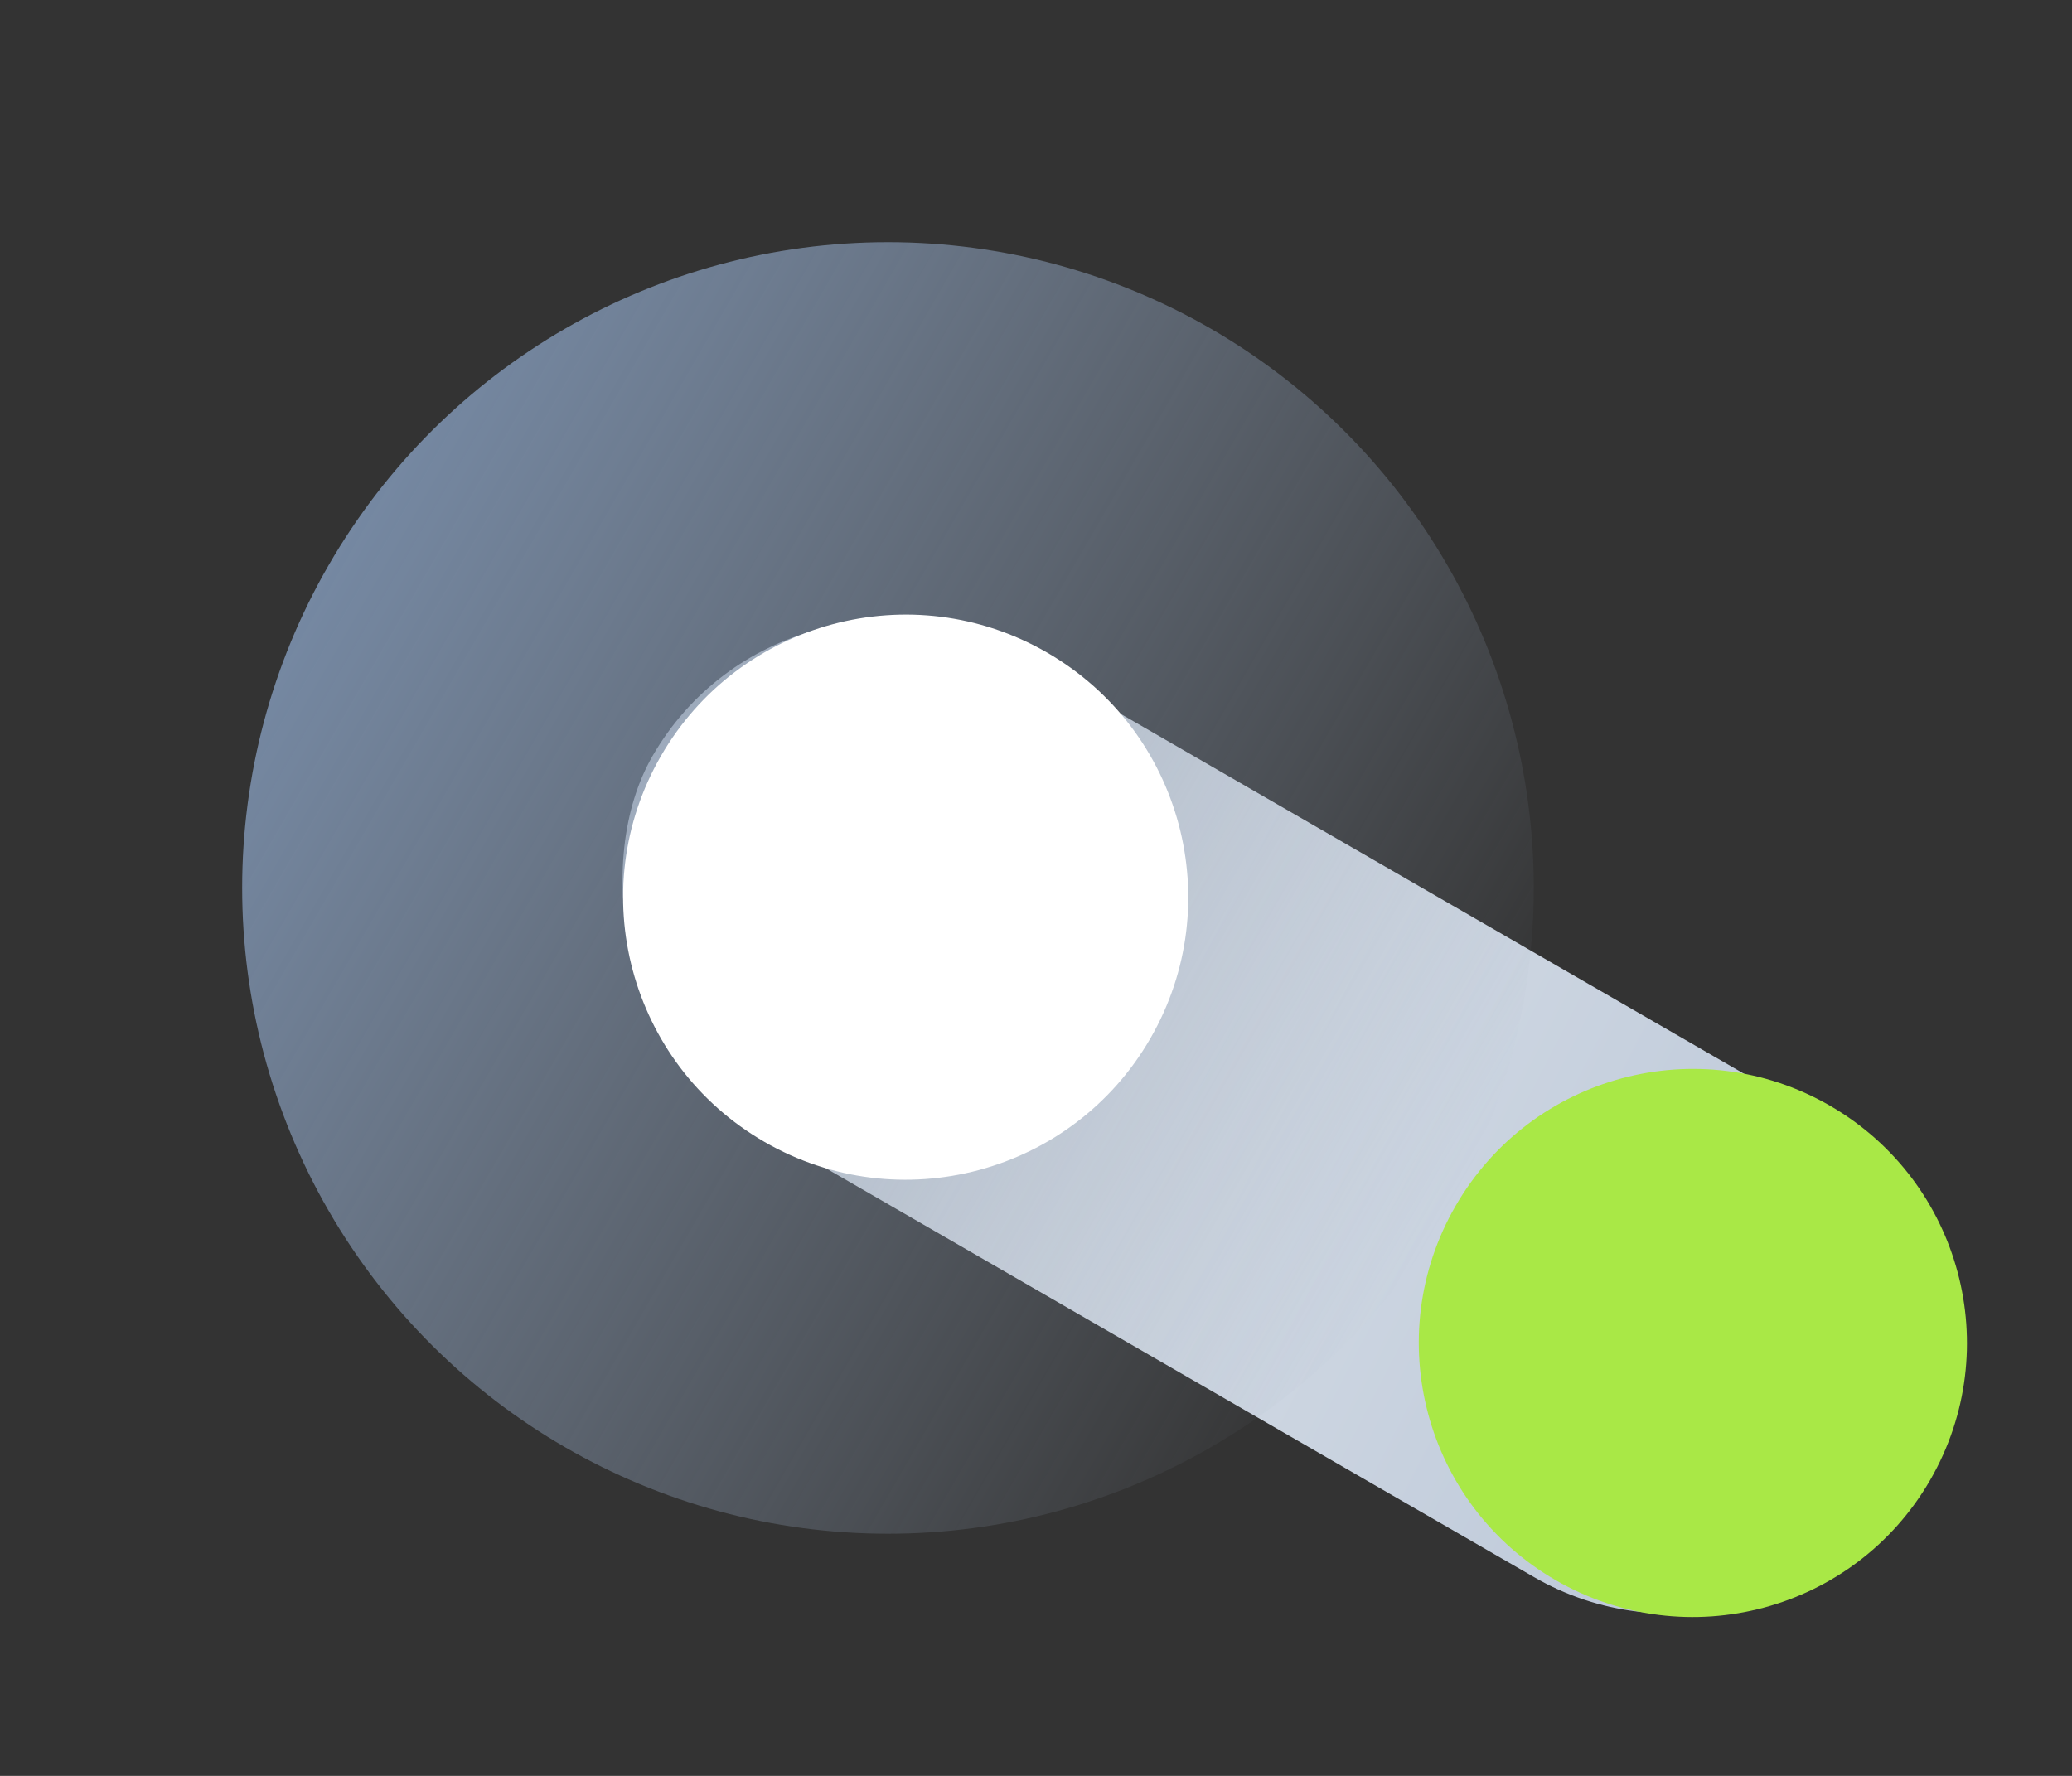
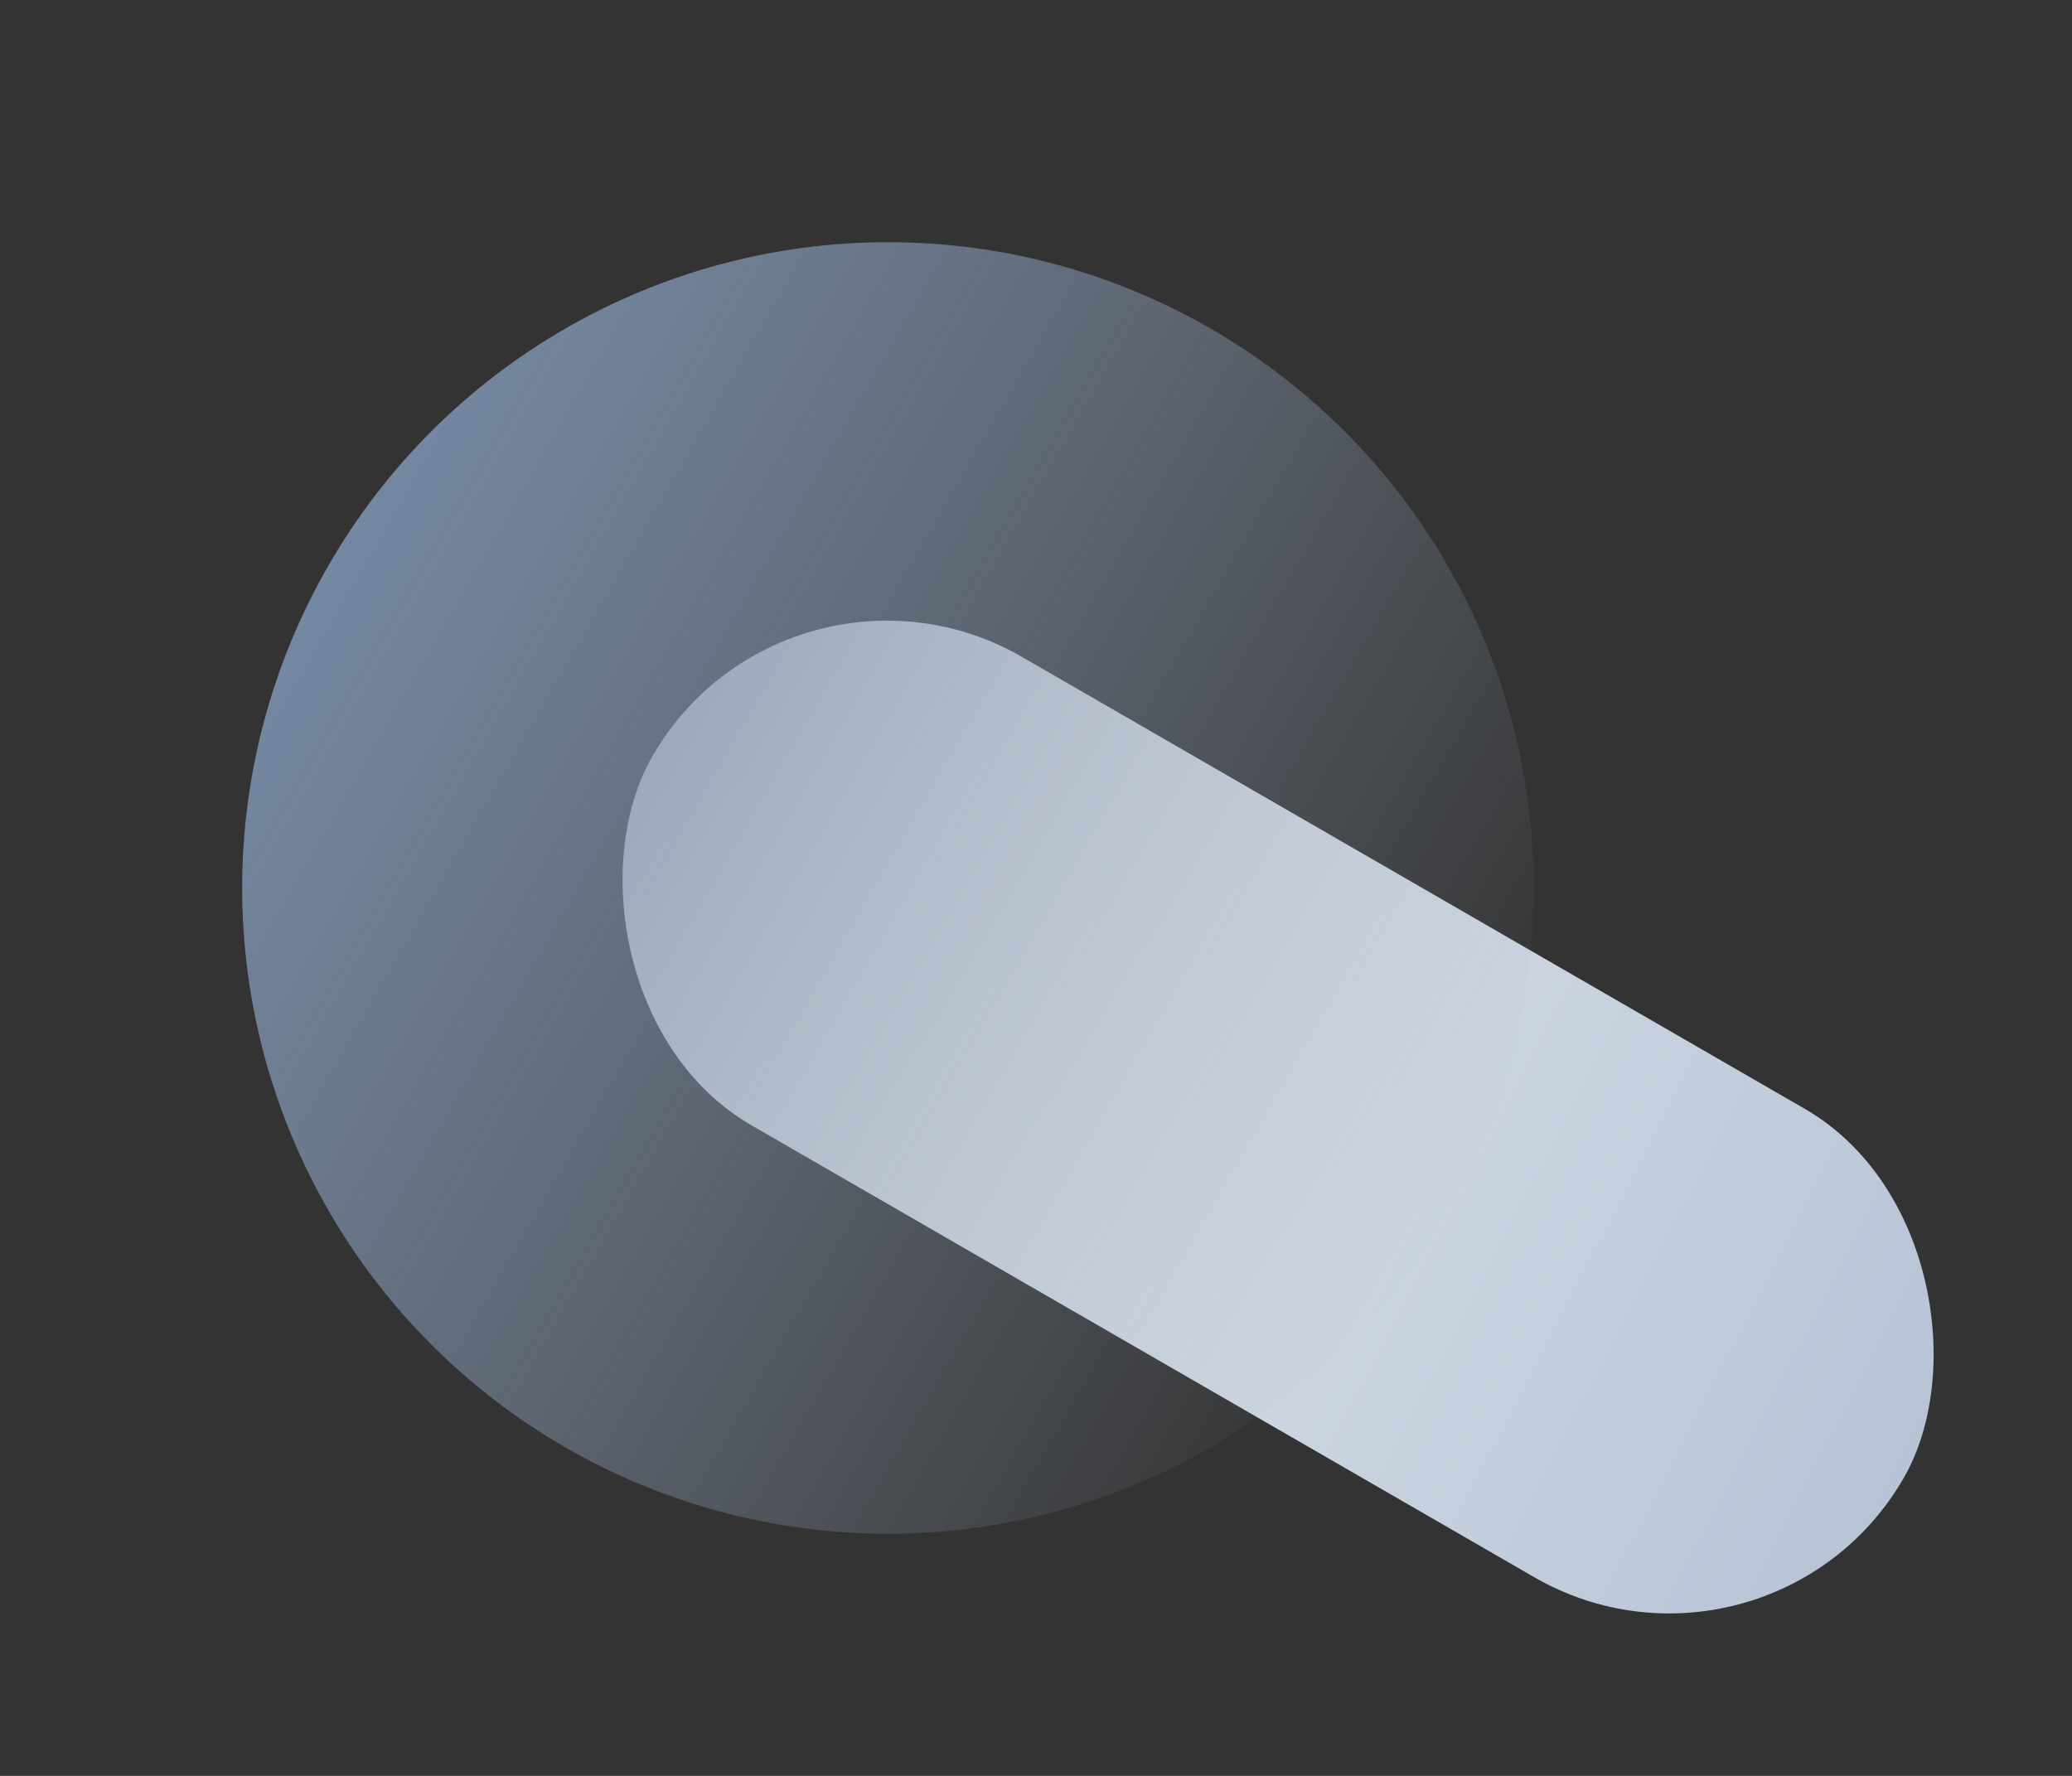
<svg xmlns="http://www.w3.org/2000/svg" width="77" height="66" viewBox="0 0 77 66" fill="none">
  <rect x="0" y="0" width="77" height="66" fill="#333333" stroke="none" />
  <rect x="65.717" y="63.64" width="53.684" height="20.102" rx="10.051" transform="rotate(-150 65.717 63.64)" fill="url(#paint0_linear_815_108)" />
  <ellipse cx="24" cy="24" rx="24" ry="24" transform="matrix(0.866 0.5 0.5 -0.866 0.215 41.785)" fill="url(#paint1_linear_815_108)" />
-   <circle cx="33.657" cy="33.343" r="10.5" transform="rotate(120 33.657 33.343)" fill="white" />
-   <circle cx="62.911" cy="49.911" r="10.184" transform="rotate(120 62.911 49.911)" fill="#A9E846" />
  <defs>
    <linearGradient id="paint0_linear_815_108" x1="65.717" y1="76.103" x2="119.379" y2="73.615" gradientUnits="userSpaceOnUse">
      <stop stop-color="#B7C4D6" />
      <stop offset="1" stop-color="#EAEDF0" />
    </linearGradient>
    <linearGradient id="paint1_linear_815_108" x1="48" y1="24" x2="2.98955e-08" y2="24" gradientUnits="userSpaceOnUse">
      <stop stop-color="#8F9CAE" stop-opacity="0" />
      <stop offset="1" stop-color="#7588A2" />
    </linearGradient>
  </defs>
</svg>